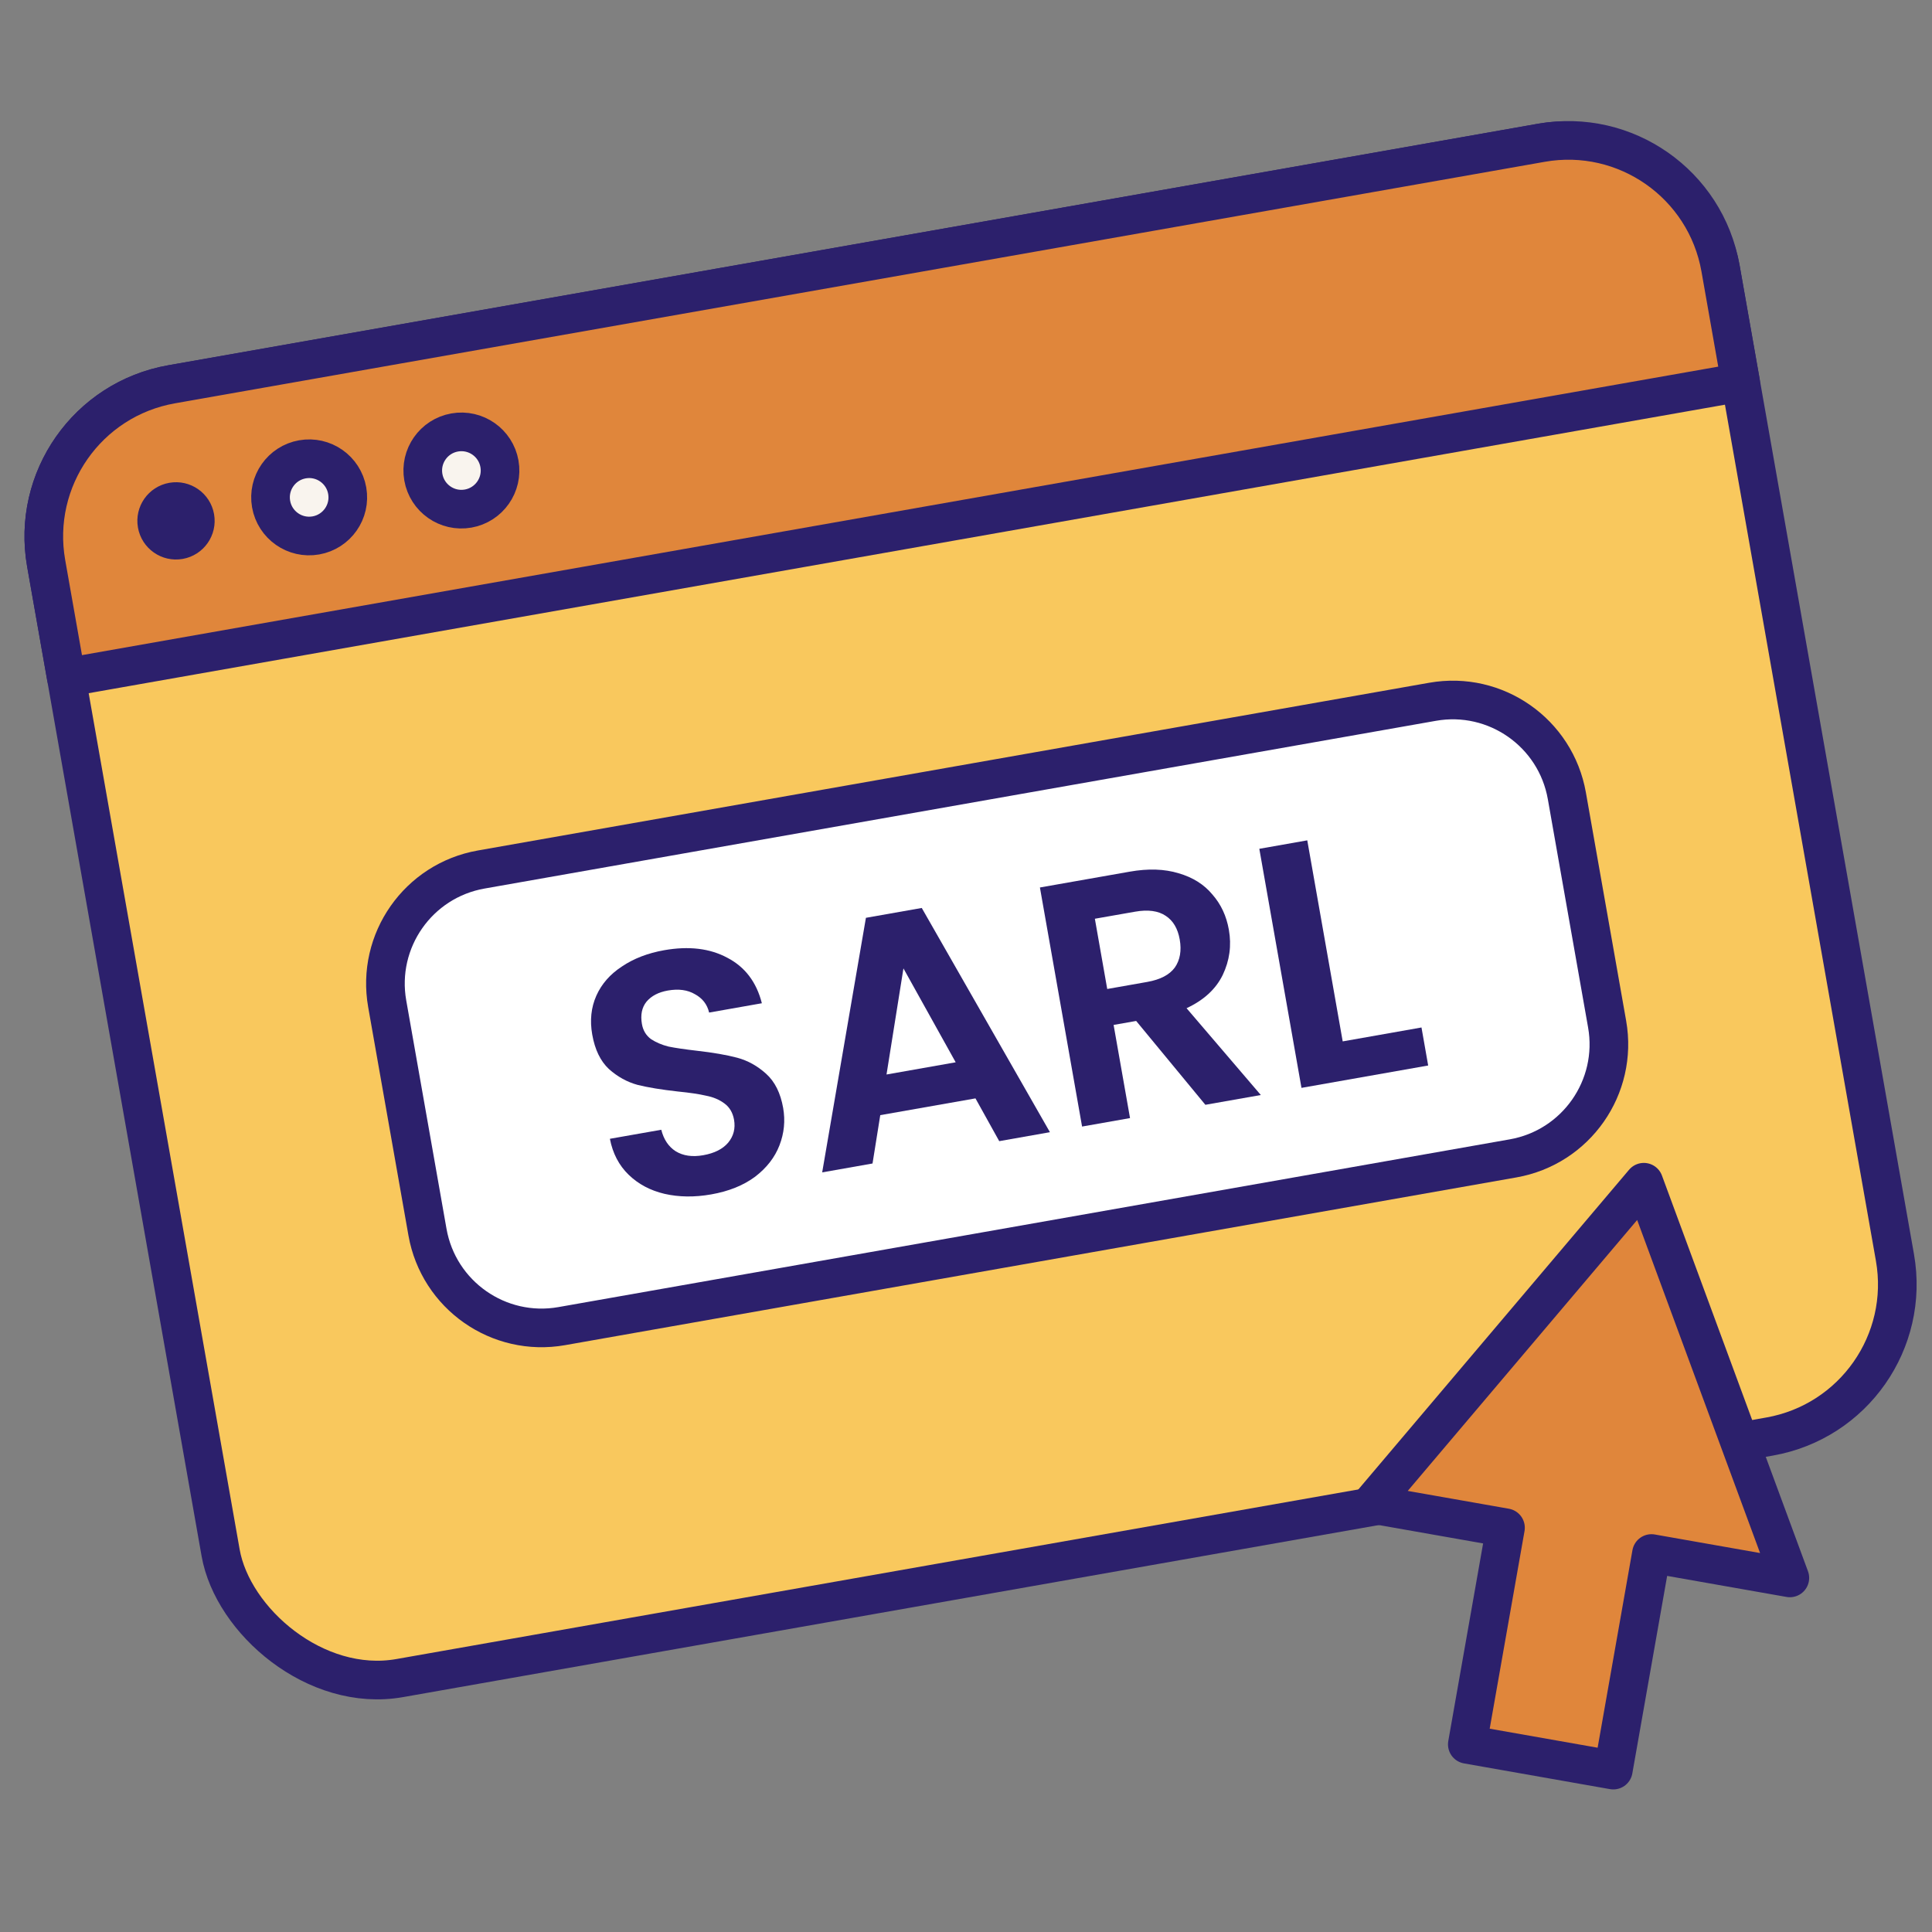
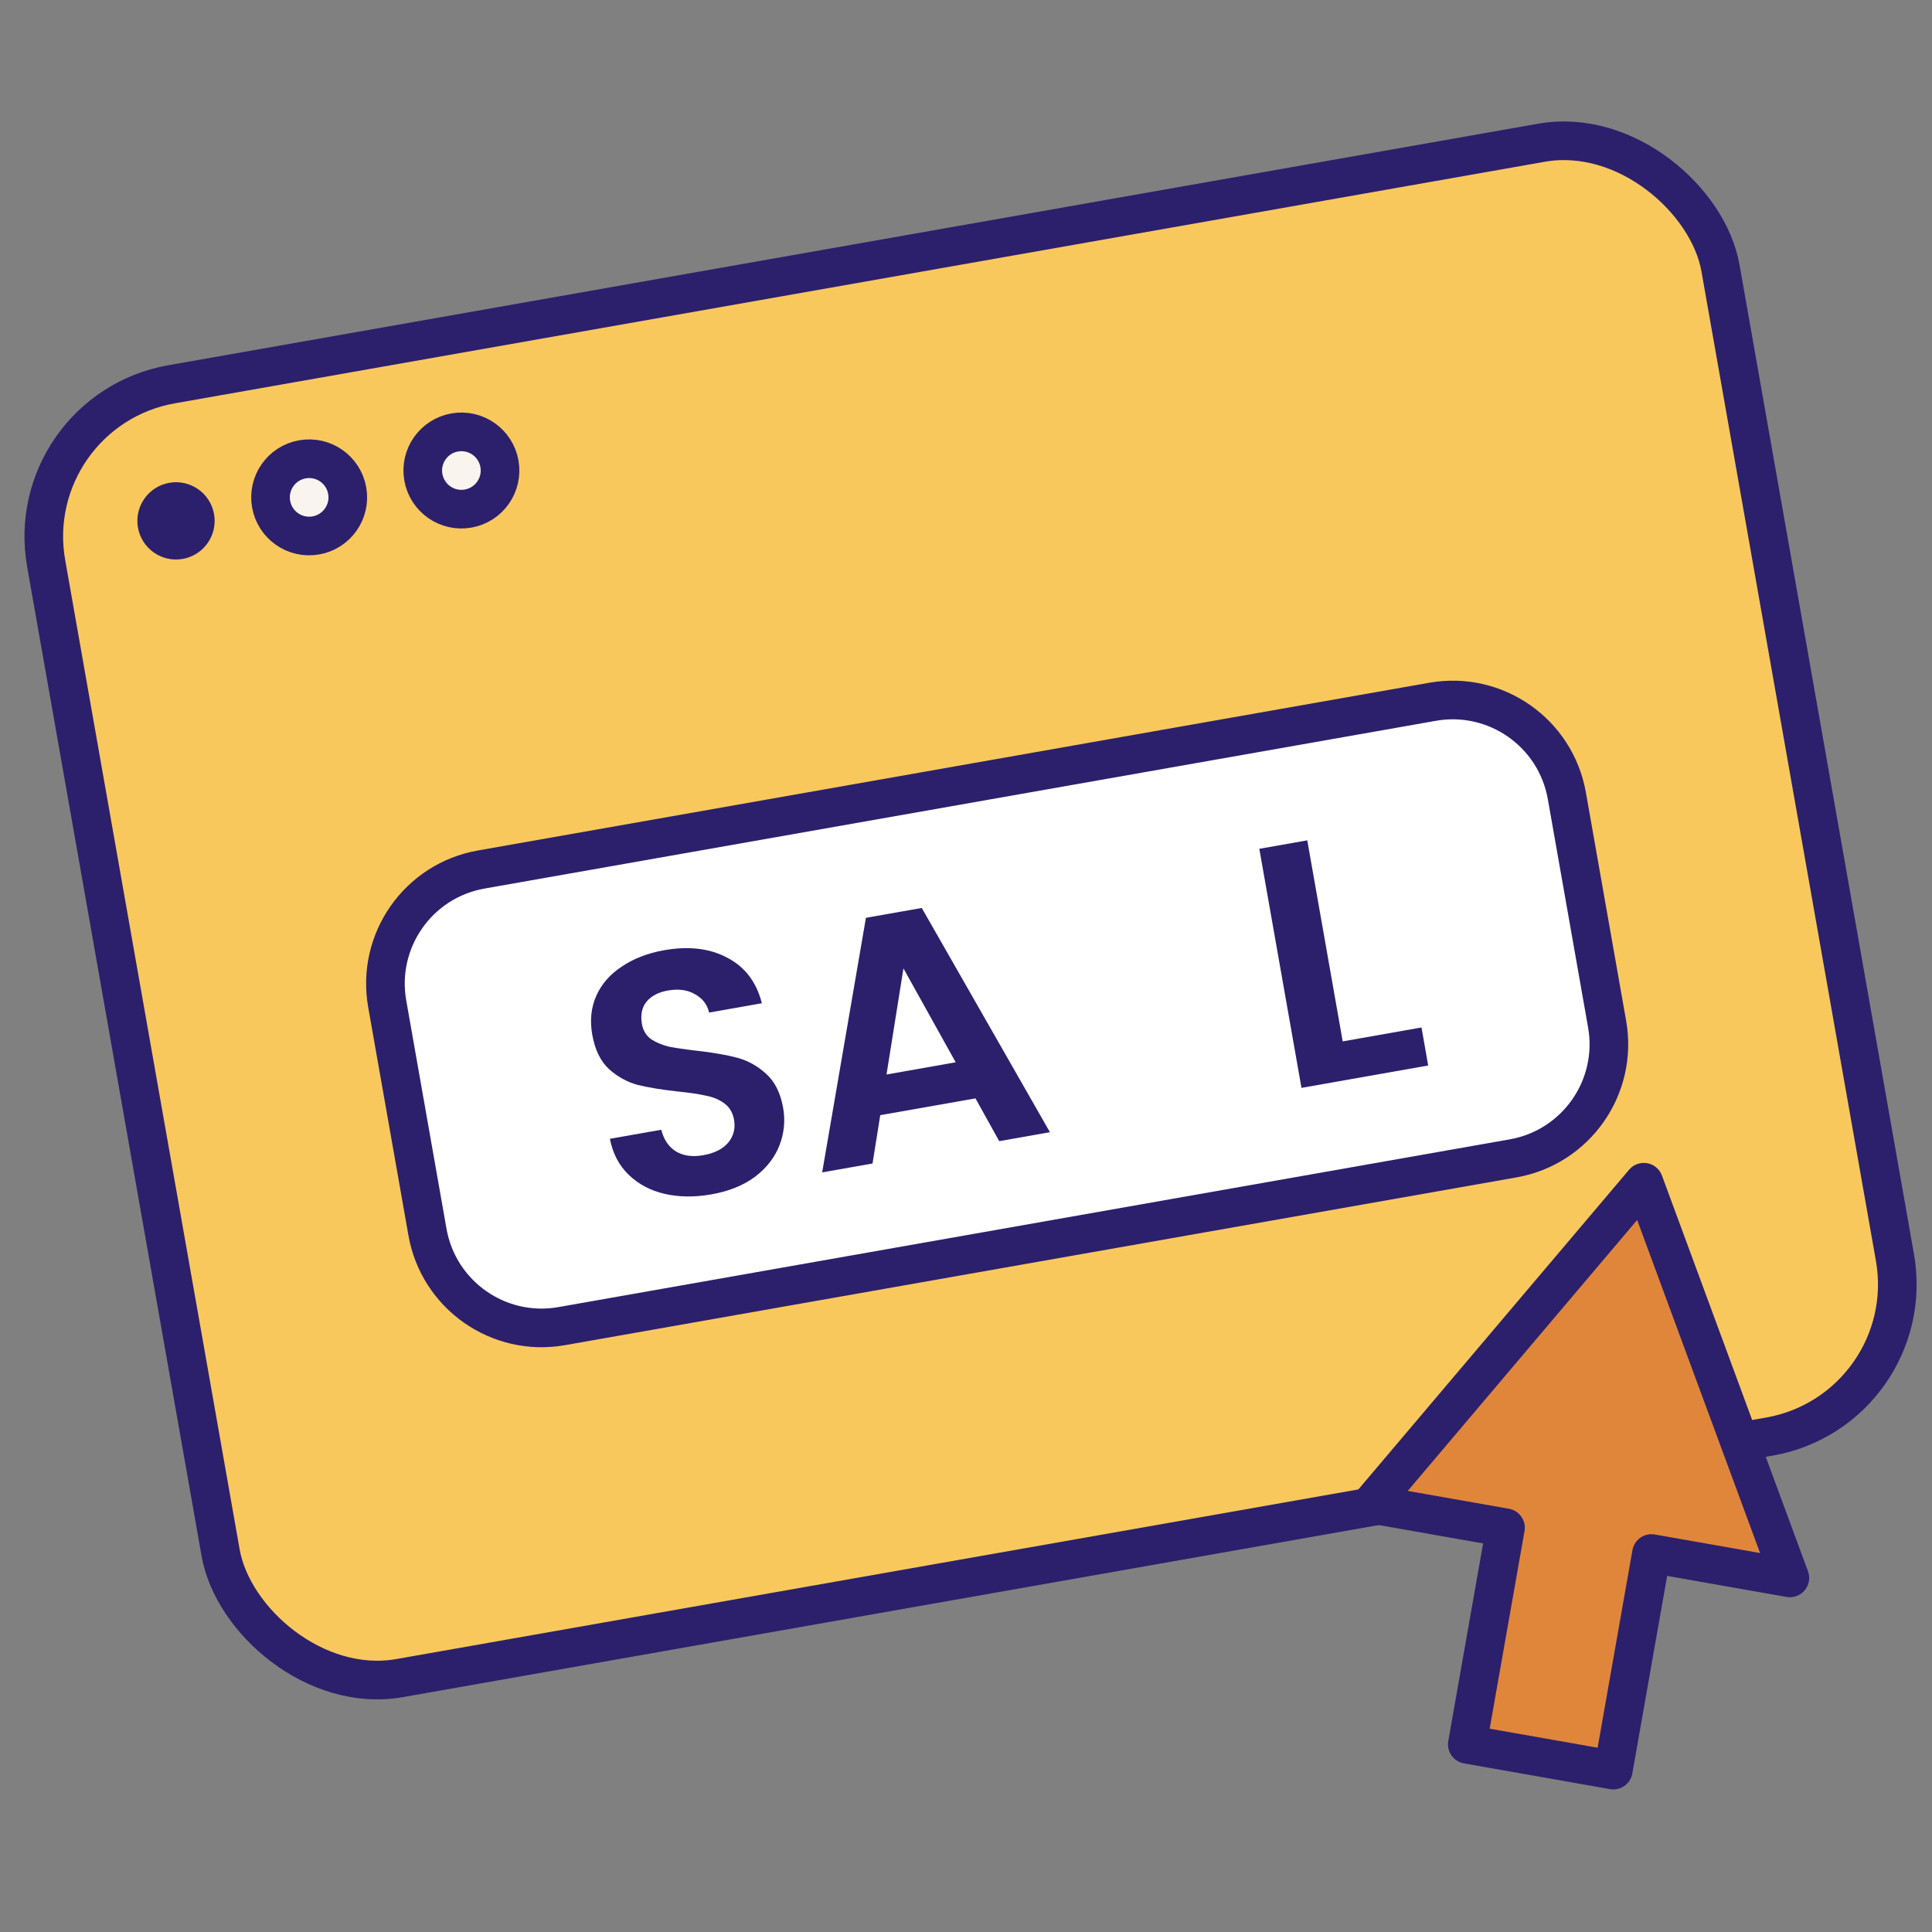
<svg xmlns="http://www.w3.org/2000/svg" width="50" height="50" viewBox="0 0 50 50" fill="none">
  <rect x="0" y="0" width="50" height="50" fill="#808080" stroke="none" />
  <rect x="0.5" y="10.64" width="44" height="34" rx="4" transform="rotate(-10 0.5 10.64)" fill="#F9C85D" stroke="#2C206C" stroke-miterlimit="10" stroke-linecap="round" stroke-linejoin="round" />
-   <path d="M1.195 14.58C0.811 12.404 2.264 10.33 4.439 9.946L39.892 3.695C42.068 3.311 44.142 4.764 44.526 6.939L45.047 9.894L1.716 17.534L1.195 14.58Z" fill="#E0863B" stroke="#2C206C" stroke-miterlimit="10" stroke-linecap="round" stroke-linejoin="round" />
  <circle cx="11.941" cy="12.177" r="1" transform="rotate(-10 11.941 12.177)" fill="#F9F4EE" stroke="#2C206C" />
  <circle cx="8.001" cy="12.872" r="1" transform="rotate(-10 8.001 12.872)" fill="#F9F4EE" stroke="#2C206C" />
  <circle cx="4.555" cy="13.48" r="1" transform="rotate(-10 4.555 13.48)" fill="#2C206C" />
  <path d="M10.021 25.978C9.733 24.346 10.823 22.79 12.454 22.503L37.075 18.162C38.706 17.874 40.262 18.963 40.55 20.595L41.592 26.504C41.88 28.136 40.79 29.692 39.158 29.979L14.538 34.32C12.906 34.608 11.351 33.519 11.063 31.887L10.021 25.978Z" fill="white" stroke="#2C206C" stroke-linejoin="round" />
  <path d="M34.749 26.951L36.788 26.591L36.961 27.575L33.682 28.154L32.591 21.967L33.832 21.748L34.749 26.951Z" fill="#2C206C" />
-   <path d="M31.195 28.592L29.404 26.422L28.82 26.525L29.245 28.936L28.004 29.155L26.913 22.968L29.235 22.559C29.714 22.474 30.137 22.488 30.503 22.6C30.869 22.706 31.161 22.889 31.377 23.15C31.599 23.403 31.741 23.707 31.803 24.062C31.875 24.469 31.822 24.859 31.644 25.232C31.465 25.599 31.153 25.885 30.708 26.092L32.63 28.339L31.195 28.592ZM28.655 25.595L29.692 25.412C30.029 25.352 30.266 25.228 30.404 25.04C30.54 24.845 30.582 24.603 30.531 24.313C30.481 24.03 30.36 23.826 30.168 23.701C29.974 23.571 29.709 23.535 29.372 23.595L28.335 23.777L28.655 25.595Z" fill="#2C206C" />
  <path d="M25.245 28.426L22.781 28.86L22.581 30.111L21.278 30.341L22.41 23.753L23.855 23.498L27.172 29.301L25.86 29.533L25.245 28.426ZM24.733 27.492L23.381 25.062L22.943 27.808L24.733 27.492Z" fill="#2C206C" />
  <path d="M18.405 30.911C17.974 30.987 17.571 30.982 17.196 30.896C16.827 30.809 16.518 30.644 16.268 30.401C16.018 30.159 15.857 29.849 15.784 29.472L17.114 29.238C17.177 29.489 17.3 29.674 17.486 29.794C17.678 29.912 17.915 29.947 18.199 29.897C18.488 29.846 18.704 29.738 18.845 29.572C18.986 29.401 19.036 29.204 18.997 28.979C18.964 28.796 18.882 28.655 18.748 28.557C18.615 28.458 18.457 28.392 18.275 28.357C18.097 28.315 17.853 28.279 17.543 28.248C17.12 28.201 16.772 28.144 16.498 28.076C16.229 28.002 15.982 27.866 15.759 27.667C15.54 27.462 15.396 27.165 15.327 26.775C15.262 26.409 15.298 26.073 15.433 25.769C15.568 25.465 15.789 25.213 16.095 25.013C16.4 24.807 16.765 24.666 17.19 24.591C17.828 24.479 18.373 24.544 18.824 24.787C19.28 25.024 19.578 25.416 19.717 25.964L18.352 26.205C18.303 25.994 18.18 25.836 17.985 25.73C17.795 25.618 17.561 25.586 17.283 25.635C17.041 25.678 16.857 25.774 16.731 25.924C16.611 26.073 16.572 26.266 16.613 26.502C16.642 26.668 16.72 26.797 16.846 26.891C16.977 26.977 17.129 27.042 17.301 27.085C17.478 27.121 17.722 27.157 18.033 27.193C18.456 27.241 18.804 27.301 19.079 27.374C19.354 27.448 19.604 27.587 19.829 27.791C20.054 27.995 20.2 28.289 20.268 28.673C20.326 29.004 20.294 29.326 20.173 29.64C20.052 29.954 19.841 30.225 19.54 30.455C19.238 30.679 18.86 30.831 18.405 30.911Z" fill="#2C206C" />
  <path fill-rule="evenodd" clip-rule="evenodd" d="M46.321 40.836L42.542 30.596L35.488 38.926L38.962 39.538L37.974 45.144L41.752 45.81L42.74 40.205L46.321 40.836Z" fill="#E0863B" stroke="#2C206C" stroke-linejoin="round" />
</svg>